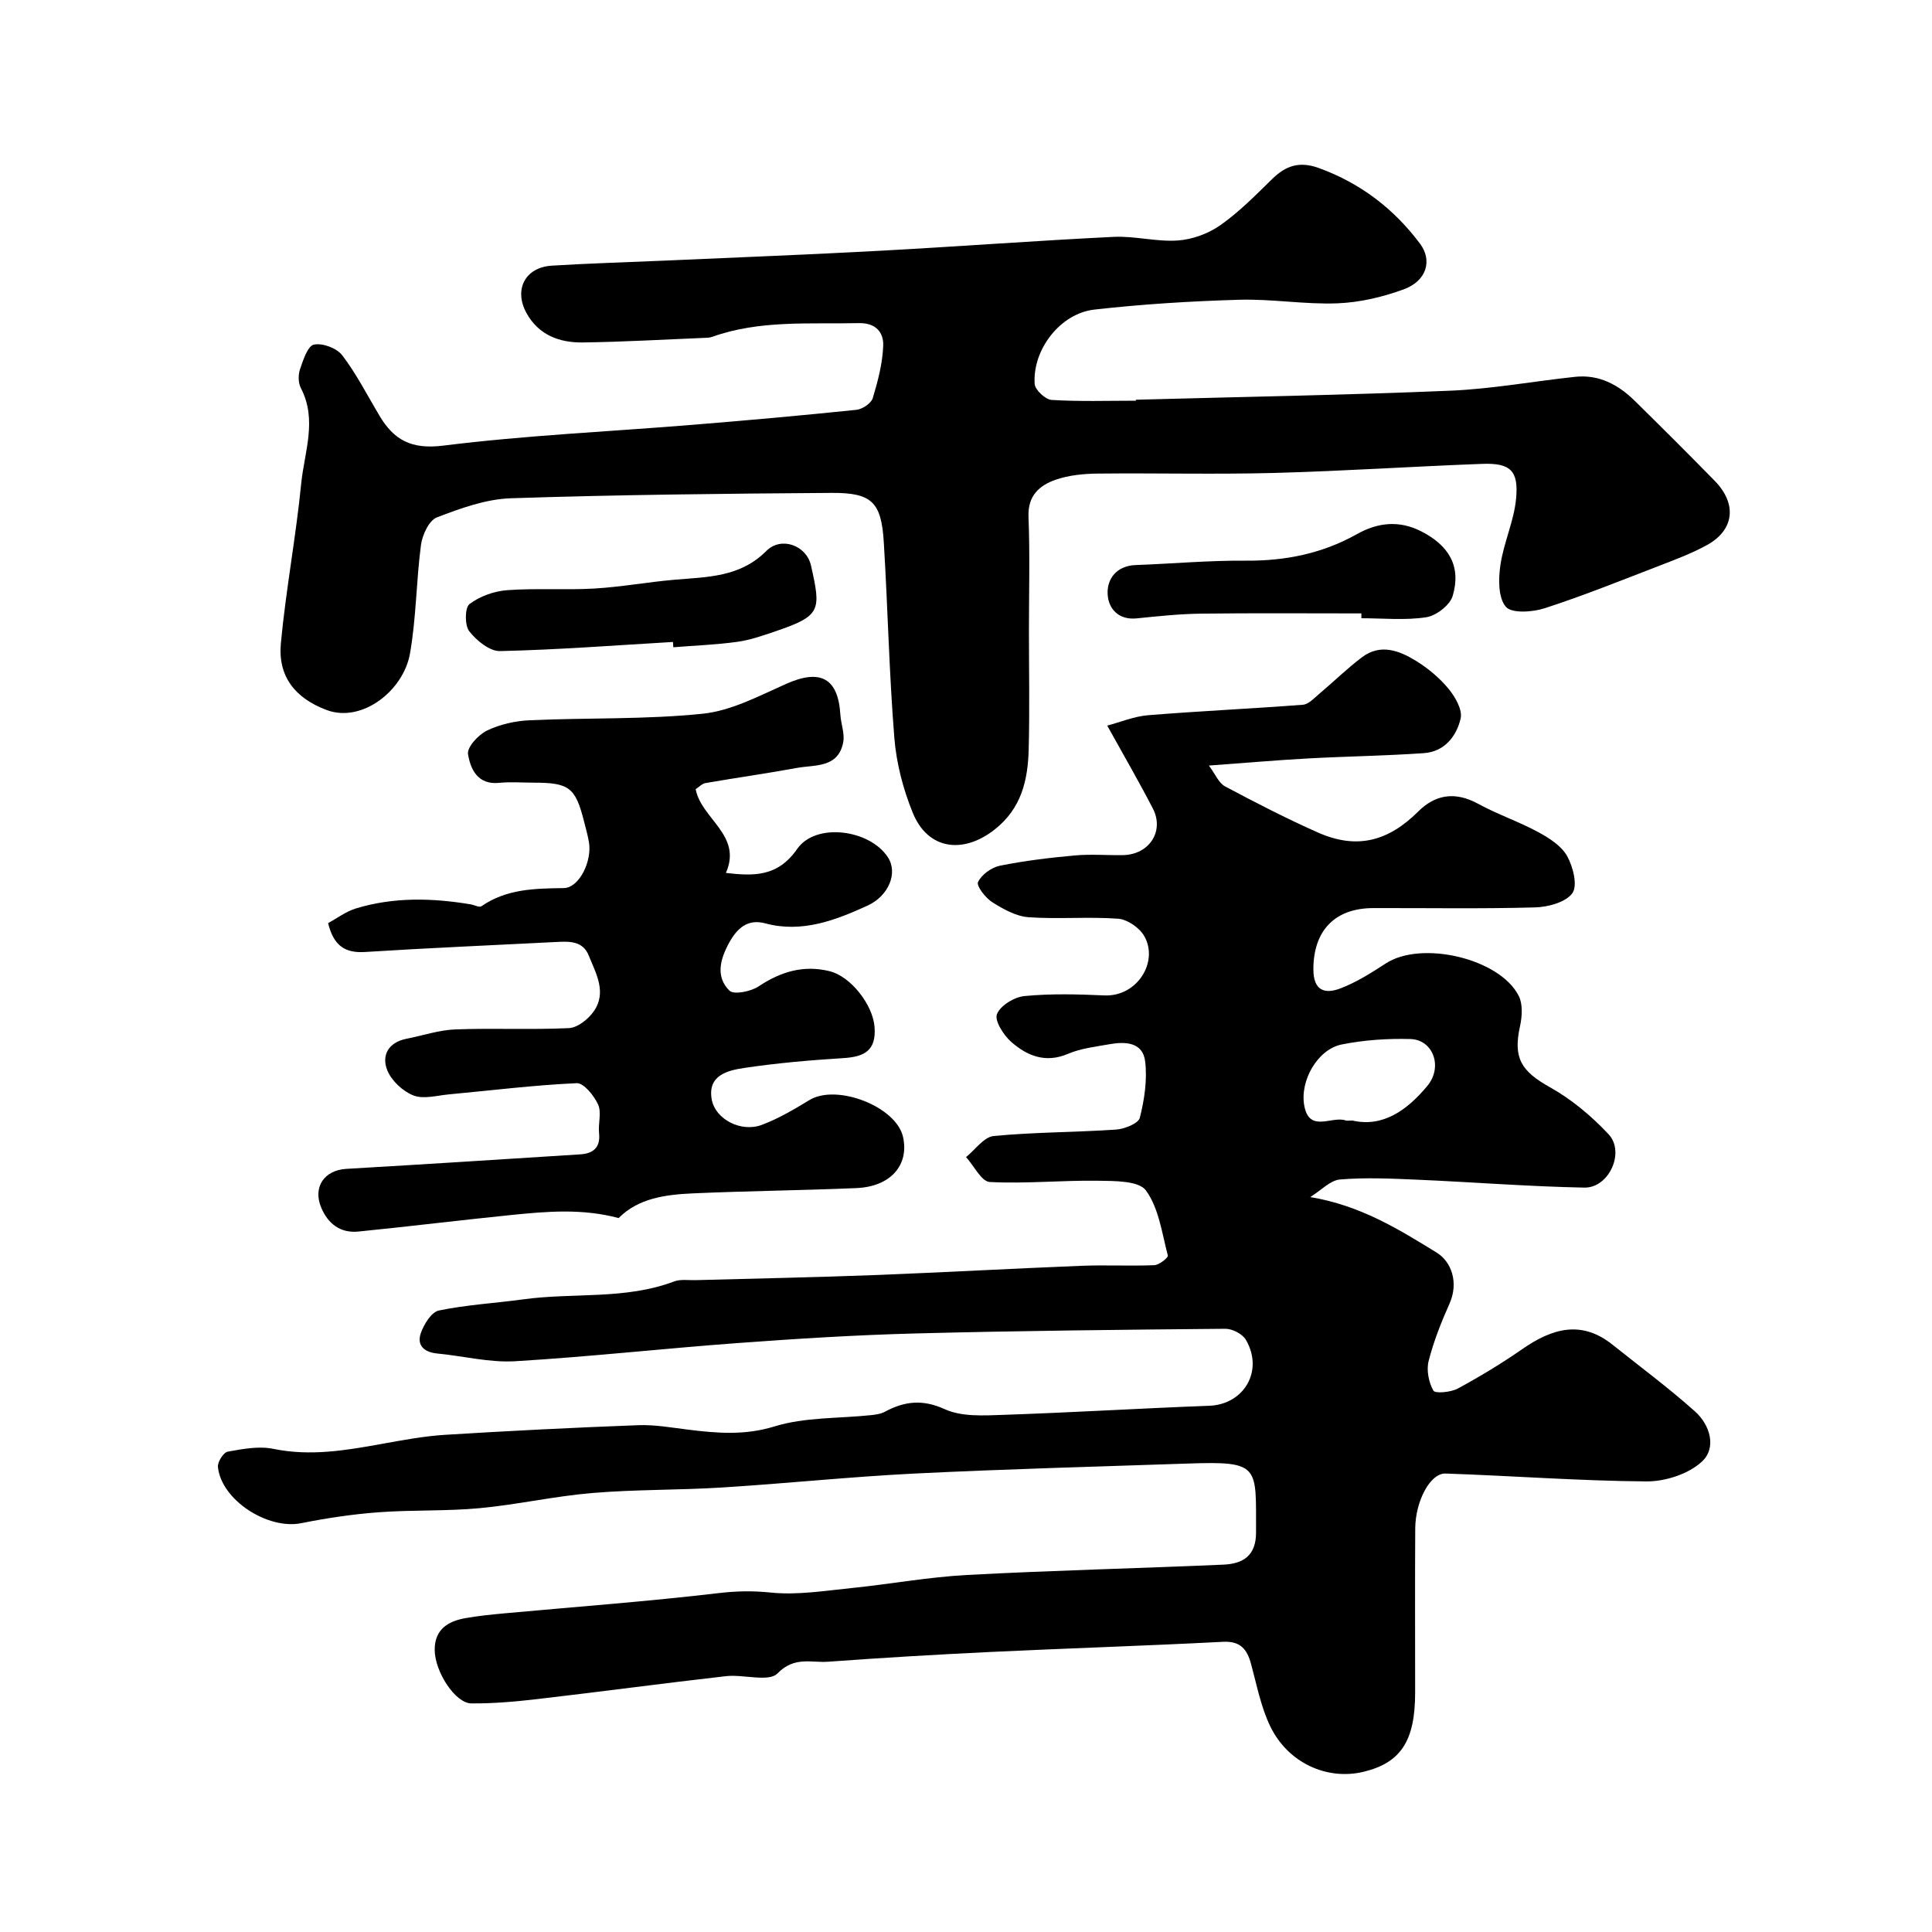
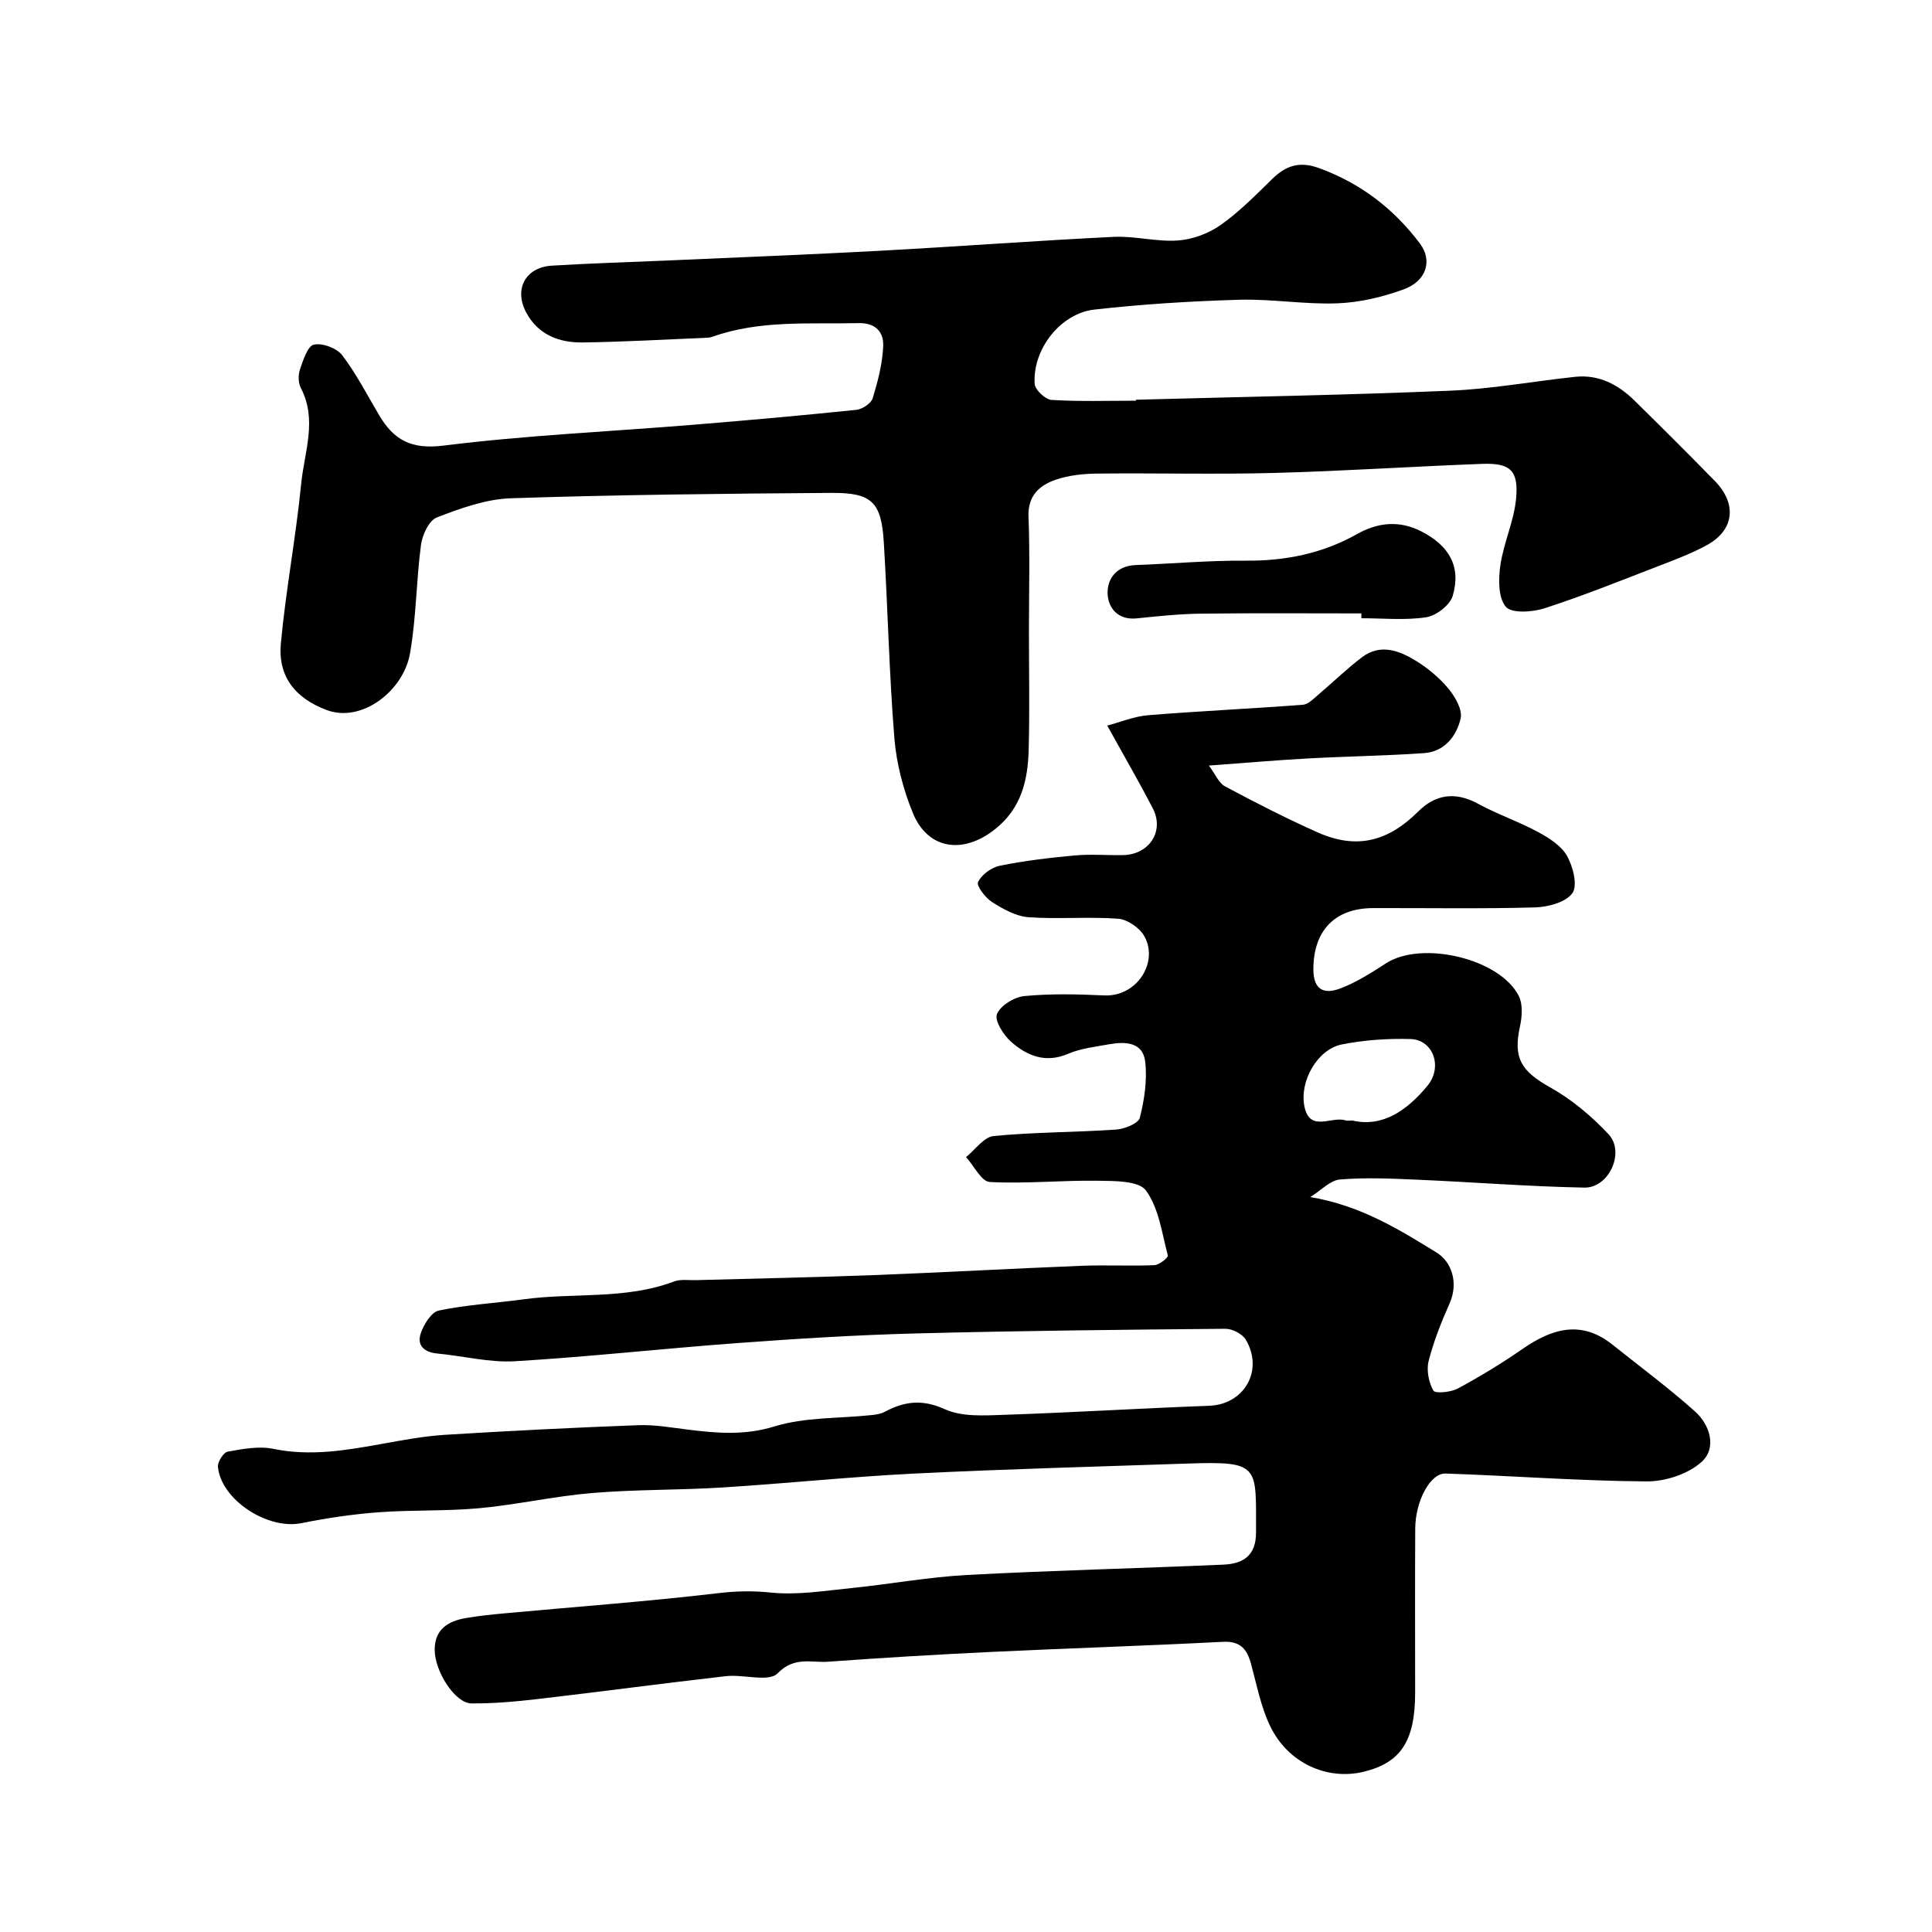
<svg xmlns="http://www.w3.org/2000/svg" enable-background="new 0 0 400 400" viewBox="0 0 400 400">
  <g fill="#000001">
    <path d="m229.24 150.23c2.7-.71 5.53-1.91 8.44-2.15 10.68-.87 21.39-1.35 32.07-2.17 1.16-.09 2.31-1.34 3.33-2.21 3-2.52 5.81-5.3 8.94-7.65 3.8-2.85 7.71-1.35 11.17.79 2.49 1.54 4.85 3.51 6.71 5.76 1.38 1.68 2.92 4.34 2.51 6.14-.84 3.69-3.36 6.9-7.61 7.19-7.94.55-15.91.66-23.87 1.09-6.56.36-13.1.93-20.64 1.48 1.32 1.77 2.03 3.61 3.34 4.31 6.32 3.37 12.71 6.66 19.25 9.56 8.02 3.55 14.52 1.84 20.74-4.35 3.38-3.36 7.43-4.34 12.46-1.58 3.99 2.18 8.37 3.66 12.38 5.83 2.27 1.23 4.8 2.84 5.99 4.96 1.24 2.21 2.22 6.12 1.09 7.69-1.37 1.9-5.05 2.88-7.76 2.95-11.16.31-22.33.11-33.49.14-7.99.02-12.34 4.72-12.37 12.6-.02 4.59 2.43 5.26 5.7 3.99 3.28-1.27 6.34-3.21 9.31-5.14 7.35-4.79 23.56-1.06 27.51 6.73.87 1.72.7 4.28.26 6.29-1.46 6.59.26 9.3 6.21 12.63 4.48 2.5 8.61 5.97 12.13 9.73 3.46 3.71.08 11.14-5.02 11.04-11.55-.22-23.09-1.14-34.64-1.64-5.32-.23-10.67-.48-15.95-.04-2.02.17-3.88 2.23-6.16 3.64 10.41 1.73 18.38 6.7 26.18 11.5 3.03 1.86 4.61 6.17 2.66 10.55-1.72 3.85-3.29 7.83-4.33 11.9-.48 1.9.02 4.42.99 6.13.36.64 3.61.34 5.06-.44 4.58-2.48 9.06-5.19 13.34-8.16 6.14-4.26 12.21-6.11 18.72-.89 5.71 4.57 11.61 8.93 17.05 13.8 3.14 2.81 4.52 7.56 1.38 10.42-2.79 2.55-7.57 4.09-11.45 4.06-13.87-.1-27.72-1.16-41.59-1.63-3.16-.11-6.23 5.7-6.27 11.35-.07 11.33-.02 22.66-.02 33.99 0 10-2.94 14.52-10.64 16.4-7.56 1.84-15.67-1.78-19.36-9.41-1.94-4.01-2.79-8.57-3.98-12.93-.84-3.06-2.21-4.75-5.83-4.56-16.03.83-32.07 1.34-48.1 2.1-11.21.54-22.41 1.2-33.6 2.02-3.49.26-7.01-1.17-10.49 2.41-1.82 1.87-7.05.17-10.68.58-13.01 1.48-25.99 3.23-39 4.74-4.55.53-9.15.94-13.73.9-3.34-.03-7.56-6.58-7.58-11.07-.02-4.29 2.79-5.97 6.46-6.6 2.73-.47 5.49-.75 8.25-1 14.72-1.35 29.46-2.44 44.13-4.17 3.68-.43 7.03-.49 10.72-.11 5.49.57 11.17-.37 16.75-.93 7.98-.81 15.92-2.28 23.92-2.71 17.69-.95 35.4-1.36 53.1-2.14 3.97-.18 6.74-1.8 6.72-6.68-.04-13.75.95-14.76-14.05-14.25-18.87.64-37.74 1.14-56.6 2.07-13.31.66-26.59 2.06-39.9 2.89-8.94.56-17.94.39-26.86 1.14-7.81.65-15.52 2.41-23.33 3.14-6.94.65-13.98.33-20.94.85-5.36.4-10.73 1.2-16.01 2.26-6.93 1.39-16.56-4.8-17.24-11.65-.1-1.03 1.15-3 2.03-3.16 3.1-.56 6.44-1.2 9.44-.58 7.62 1.57 14.95.33 22.37-1.01 4.34-.78 8.7-1.61 13.09-1.89 13.36-.83 26.73-1.5 40.1-2 3.41-.13 6.87.5 10.29.92 6.01.74 11.74 1.24 17.93-.67 6.29-1.94 13.28-1.62 19.95-2.33.96-.1 1.99-.23 2.82-.67 4.09-2.2 7.81-2.68 12.47-.56 3.51 1.6 8.07 1.31 12.14 1.17 14.21-.48 28.4-1.35 42.61-1.88 7.22-.27 11.34-7.28 7.57-13.68-.71-1.2-2.79-2.27-4.22-2.26-21.43.19-42.87.41-64.3.97-12.21.32-24.42 1.08-36.6 1.98-15.41 1.13-30.77 2.85-46.19 3.77-5.31.31-10.71-1.09-16.08-1.6-2.68-.25-4.28-1.65-3.43-4.17.63-1.85 2.2-4.41 3.75-4.73 5.75-1.2 11.68-1.52 17.52-2.32 10.37-1.42 21.08.12 31.19-3.7 1.33-.5 2.96-.23 4.45-.27 12.27-.34 24.54-.57 36.8-1.04 14.37-.55 28.73-1.36 43.11-1.93 5.02-.2 10.05.08 15.07-.13 1-.04 2.9-1.57 2.79-1.99-1.22-4.63-1.86-9.81-4.54-13.48-1.49-2.03-6.5-1.96-9.94-2.01-7.46-.11-14.95.65-22.39.26-1.72-.09-3.27-3.35-4.91-5.16 1.9-1.52 3.69-4.16 5.72-4.36 8.4-.81 16.88-.76 25.31-1.33 1.77-.12 4.65-1.26 4.95-2.45.95-3.75 1.55-7.81 1.11-11.62-.47-4.06-4.12-4.19-7.43-3.6-2.88.52-5.9.85-8.54 1.98-4.67 2-8.48.42-11.77-2.47-1.59-1.4-3.49-4.39-2.95-5.75.71-1.78 3.6-3.54 5.71-3.74 5.45-.52 10.99-.38 16.48-.13 6.91.32 11.34-7.04 8.29-12.31-.99-1.71-3.48-3.43-5.39-3.57-6.16-.45-12.39.13-18.55-.31-2.59-.19-5.25-1.68-7.53-3.12-1.4-.89-3.31-3.38-2.93-4.16.73-1.53 2.78-3.03 4.51-3.38 5.11-1.03 10.33-1.66 15.53-2.13 3.31-.3 6.66-.01 9.99-.07 5.43-.1 8.6-4.97 6.16-9.66-2.79-5.4-5.82-10.63-9.44-17.15zm50.79 81.77c6.28 1.45 11.34-2.17 15.49-7.18 3.27-3.95 1.19-9.58-3.53-9.7-4.73-.13-9.58.2-14.22 1.13-4.97.99-8.76 7.57-7.71 12.8 1.11 5.57 5.76 1.88 8.62 2.95.15.05.33 0 1.35 0z" />
    <path d="m235.15 82.76c21.7-.59 43.4-.96 65.09-1.87 8.64-.36 17.23-1.95 25.86-2.87 4.93-.53 8.93 1.6 12.33 4.94 5.58 5.49 11.14 11.02 16.61 16.62 4.65 4.77 4.02 10.19-1.67 13.29-3.1 1.7-6.46 2.96-9.77 4.24-7.89 3.04-15.75 6.21-23.79 8.82-2.52.82-6.84 1.11-8.04-.3-1.6-1.88-1.55-5.75-1.13-8.62.67-4.62 2.79-9.06 3.24-13.68.58-5.91-1.17-7.51-7.02-7.29-14.37.53-28.73 1.5-43.11 1.88-12.16.32-24.33 0-36.49.13-2.91.03-5.97.33-8.69 1.27-3.36 1.17-5.8 3.29-5.63 7.66.31 7.85.09 15.73.09 23.59 0 8.2.16 16.4-.05 24.6-.17 6.34-1.48 12.18-7.02 16.55-6.54 5.17-13.84 4.22-16.96-3.39-2-4.88-3.4-10.24-3.83-15.49-1.09-13.5-1.36-27.06-2.19-40.59-.51-8.29-2.46-10.26-10.83-10.2-22.13.15-44.27.38-66.38 1.11-5.17.17-10.42 2.08-15.33 3.97-1.62.62-3 3.61-3.28 5.68-.99 7.47-.97 15.11-2.28 22.51-1.36 7.71-9.97 14.43-17.29 11.67-6.47-2.44-10.08-6.93-9.44-13.79 1.03-11.06 3.12-22.02 4.21-33.08.65-6.53 3.38-13.16-.07-19.78-.56-1.07-.57-2.74-.17-3.91.65-1.89 1.58-4.81 2.87-5.08 1.77-.38 4.73.72 5.86 2.2 2.95 3.87 5.19 8.28 7.69 12.48 3.02 5.08 6.63 7.06 13.25 6.23 17.13-2.14 34.42-2.9 51.64-4.31 11.3-.92 22.6-1.93 33.88-3.1 1.24-.13 3.05-1.34 3.38-2.41 1.07-3.54 2.04-7.24 2.17-10.9.09-2.73-1.53-4.72-5.07-4.64-10.2.23-20.49-.69-30.37 2.85-.46.16-.98.18-1.47.2-8.43.34-16.86.84-25.3.95-4.79.07-9.1-1.51-11.62-6.04-2.72-4.89-.31-9.52 5.23-9.86 7.76-.48 15.53-.7 23.3-1.04 14.87-.66 29.74-1.24 44.6-2.04 16.14-.87 32.26-2.09 48.41-2.88 4.41-.21 8.9 1.06 13.29.75 3.03-.21 6.33-1.43 8.82-3.18 3.89-2.74 7.29-6.2 10.71-9.55 2.87-2.81 5.7-3.73 9.75-2.24 8.59 3.15 15.44 8.4 20.86 15.63 2.59 3.45 1.39 7.71-3.36 9.45-4.36 1.6-9.11 2.72-13.74 2.9-6.74.26-13.54-.93-20.29-.74-10.04.29-20.09.91-30.06 2.04-7.05.8-12.82 8.32-12.33 15.4.08 1.23 2.22 3.22 3.5 3.3 5.81.36 11.66.16 17.49.16-.05-.04-.06-.12-.06-.2z" />
-     <path d="m144.03 163.38c1.15 6.18 9.72 9.51 6.26 17.35 5.81.67 10.74.82 14.76-4.97 3.85-5.54 15.01-4.02 18.76 1.7 2.18 3.32.13 8.06-4.2 10.04-6.56 2.99-13.53 5.73-21.18 3.67-3.64-.98-5.84 1.01-7.51 4.09-1.84 3.39-2.79 6.98.1 9.84.91.9 4.45.19 6.06-.89 4.56-3.04 9.27-4.45 14.62-3.15 4.52 1.09 9 7.04 9.36 11.5.41 4.95-2.1 6.24-6.44 6.51-6.87.43-13.75 1.02-20.55 2.04-3.41.51-7.6 1.5-6.72 6.49.74 4.16 6.1 6.9 10.36 5.3 3.45-1.3 6.71-3.21 9.87-5.14 5.62-3.44 17.97 1.32 19.38 7.62 1.31 5.83-2.57 10.3-9.63 10.6-11.26.48-22.53.59-33.79 1.09-5.7.25-11.39.99-15.46 5.12-7.47-2.01-14.8-1.39-22.1-.65-10.6 1.07-21.18 2.38-31.78 3.44-3.72.37-6.29-1.6-7.7-4.97-1.78-4.25.65-7.75 5.21-8.01 16.13-.94 32.26-1.97 48.39-3 2.67-.17 4.25-1.36 3.93-4.4-.21-1.98.55-4.27-.2-5.92-.84-1.84-2.97-4.49-4.43-4.42-8.84.4-17.65 1.5-26.47 2.32-2.46.23-5.24 1.04-7.34.22-2.2-.86-4.54-3.05-5.41-5.22-1.24-3.11.26-5.79 4-6.52 3.35-.65 6.68-1.8 10.05-1.93 7.85-.3 15.72.1 23.56-.27 1.79-.09 3.98-1.83 5.11-3.43 2.79-3.93.51-7.84-1-11.58-1.24-3.09-4.04-2.96-6.76-2.82-13.19.68-26.38 1.23-39.56 2.07-4.23.27-6.53-1.39-7.65-5.98 1.82-.98 3.66-2.39 5.74-3.03 7.83-2.39 15.81-2.19 23.8-.85.75.13 1.77.69 2.2.39 5.2-3.6 11.04-3.68 17.05-3.76 3.21-.04 5.9-5.61 5.21-9.53-.25-1.44-.65-2.86-1.01-4.27-1.79-7.07-3.07-8.03-10.55-8.03-2.33 0-4.69-.2-7 .04-4.49.46-5.98-2.86-6.47-5.95-.23-1.44 2.15-4.02 3.93-4.88 2.69-1.29 5.87-2 8.88-2.13 11.93-.54 23.93-.13 35.77-1.35 5.93-.61 11.7-3.7 17.3-6.19 7.07-3.14 10.75-1.21 11.21 6.4.12 1.91.93 3.9.59 5.69-1.03 5.4-5.88 4.63-9.65 5.33-6.25 1.15-12.55 2.03-18.82 3.12-.71.09-1.34.79-2.08 1.26z" />
    <path d="m281.86 127c-11.09 0-22.18-.09-33.26.05-4.43.06-8.87.53-13.28.98-3.87.39-5.89-2.16-6-5.09-.12-3.15 1.89-5.8 5.79-5.95 7.59-.28 15.18-.97 22.76-.91 8.23.07 15.88-1.46 23.08-5.5 4.25-2.39 8.71-2.93 13.34-.55 5.71 2.93 8.27 7.22 6.48 13.33-.56 1.91-3.39 4.11-5.46 4.43-4.39.68-8.96.21-13.45.21 0-.34 0-.67 0-1z" />
-     <path d="m139.33 132.91c-11.93.7-23.86 1.62-35.8 1.89-2.16.05-4.88-2.18-6.38-4.11-.96-1.23-.92-4.88.05-5.62 2.12-1.62 5.09-2.67 7.79-2.88 5.99-.44 12.04.01 18.04-.34 5.55-.32 11.05-1.34 16.6-1.82 6.8-.59 13.58-.49 19.03-5.96 3.07-3.08 8.3-1.16 9.24 2.99 2.09 9.27 2.14 10.42-7.25 13.61-2.61.89-5.26 1.83-7.97 2.21-4.39.61-8.85.77-13.28 1.13-.02-.37-.04-.73-.07-1.1z" />
  </g>
</svg>